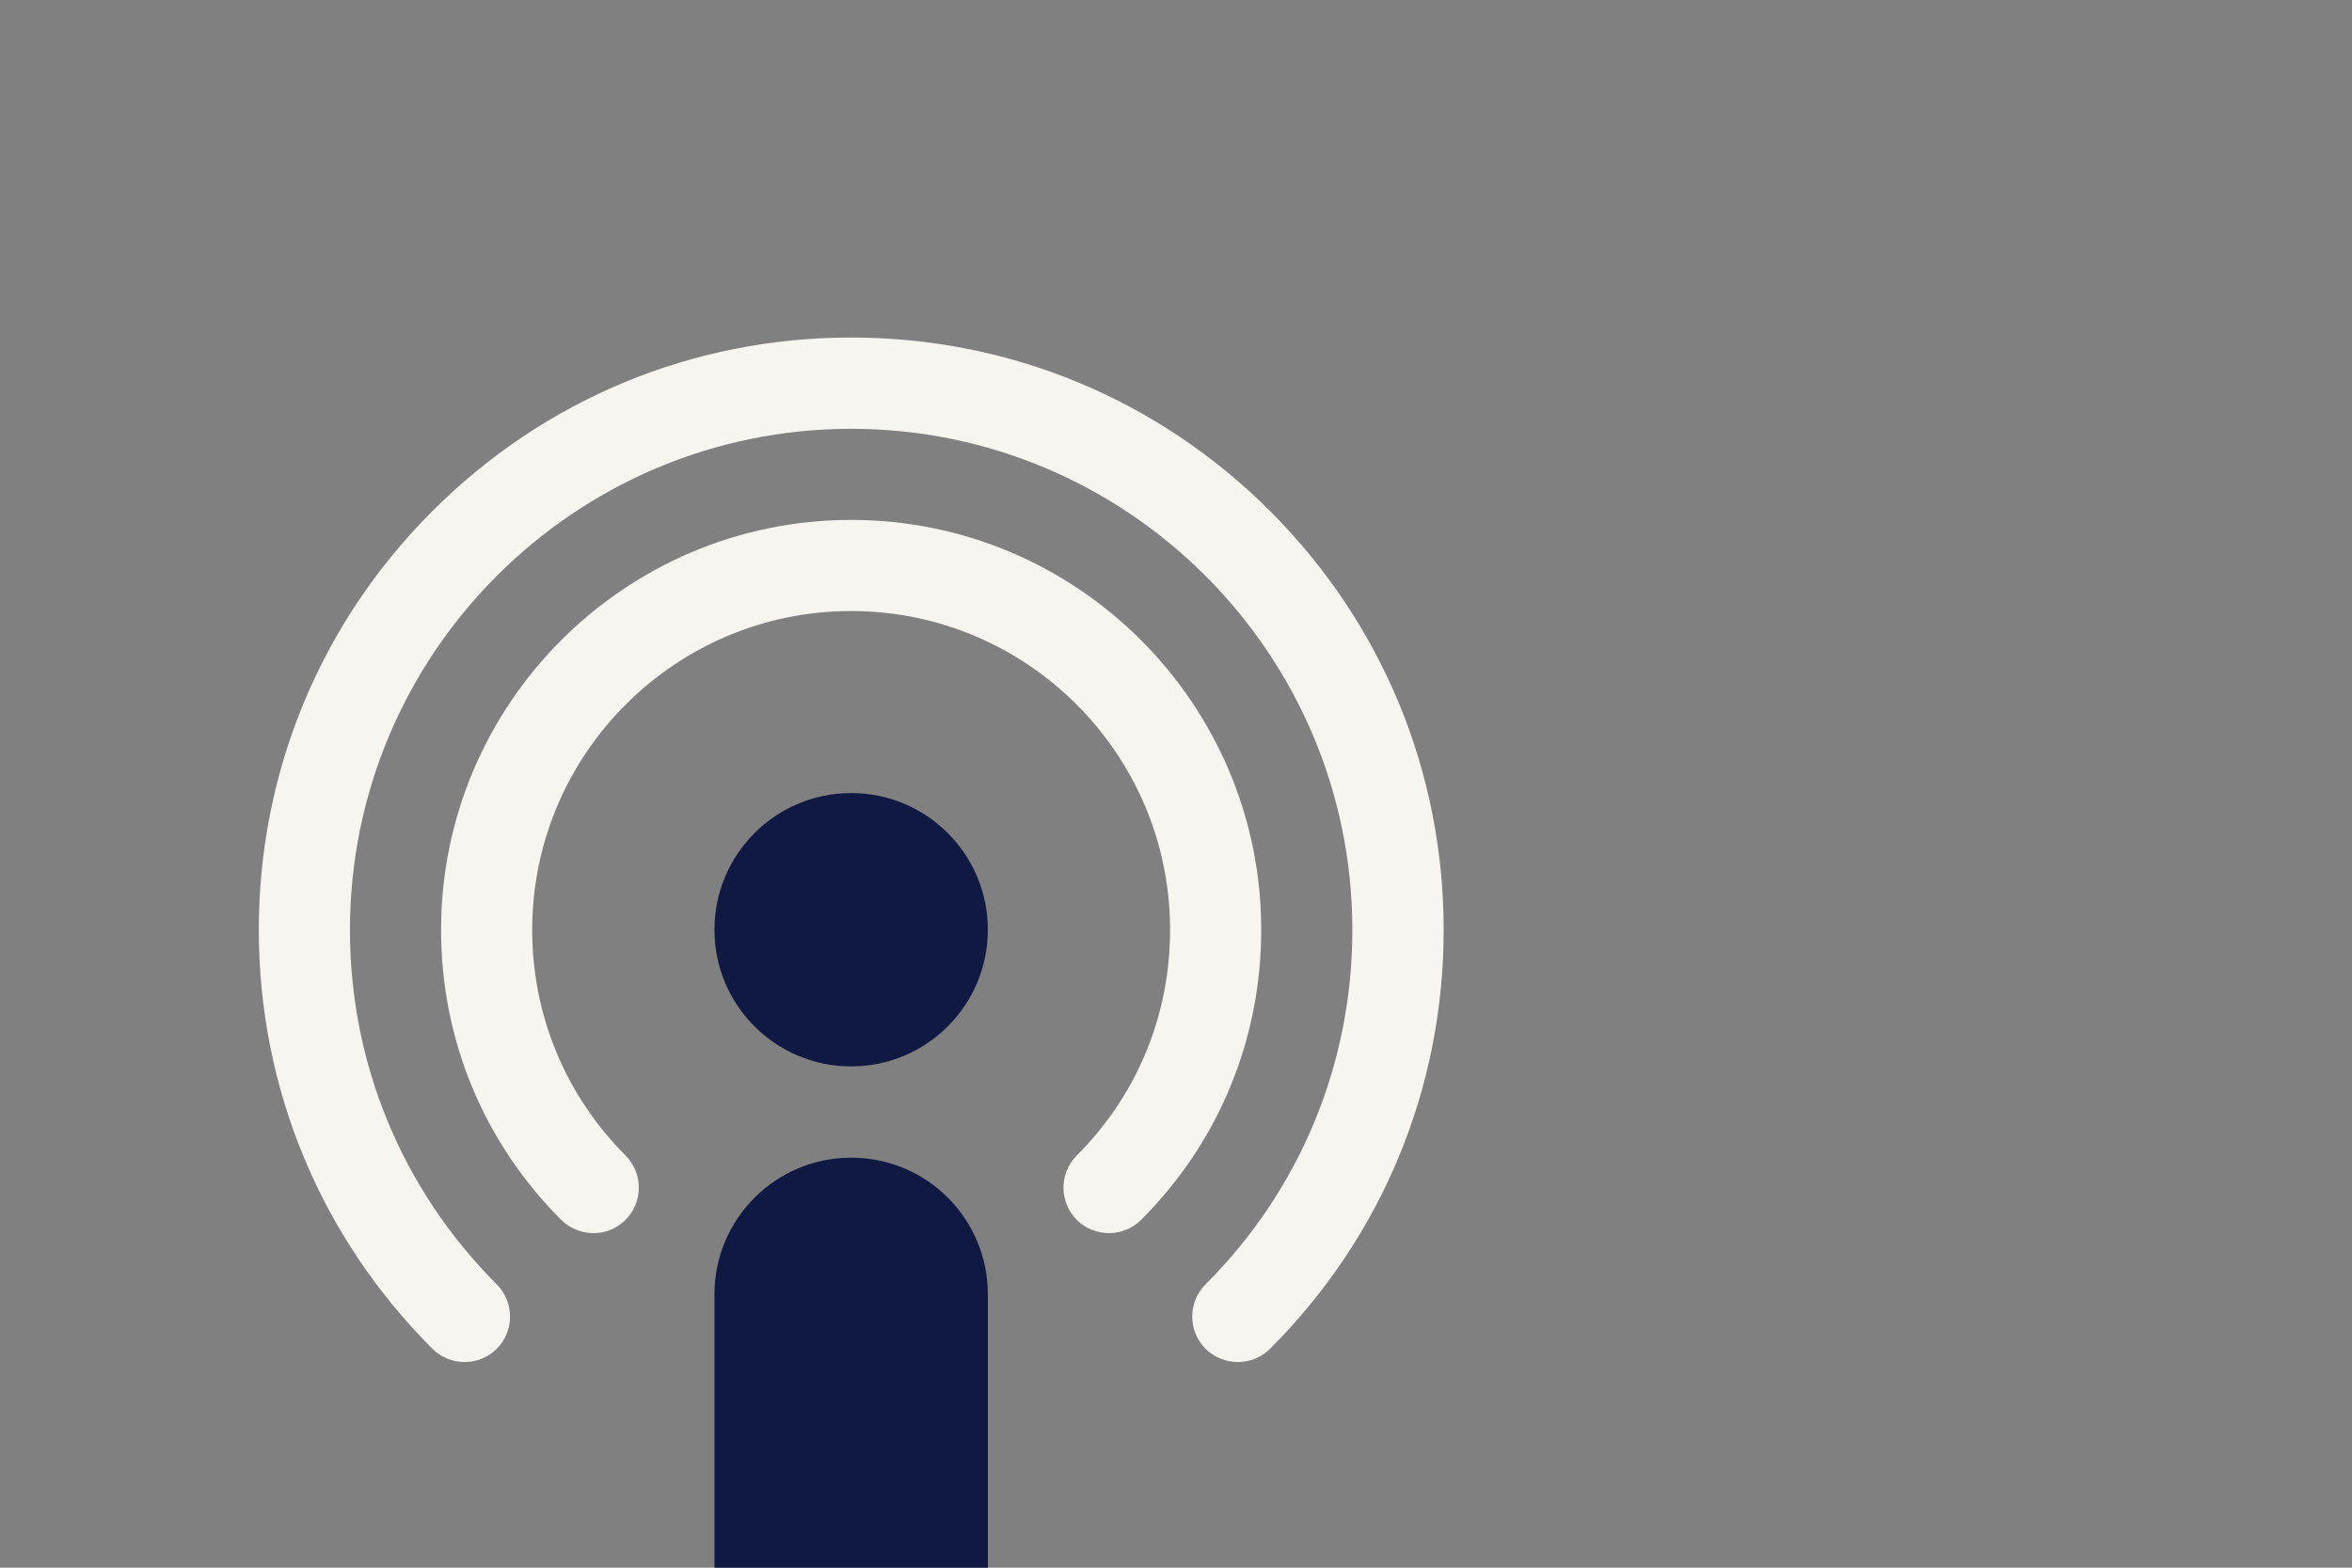
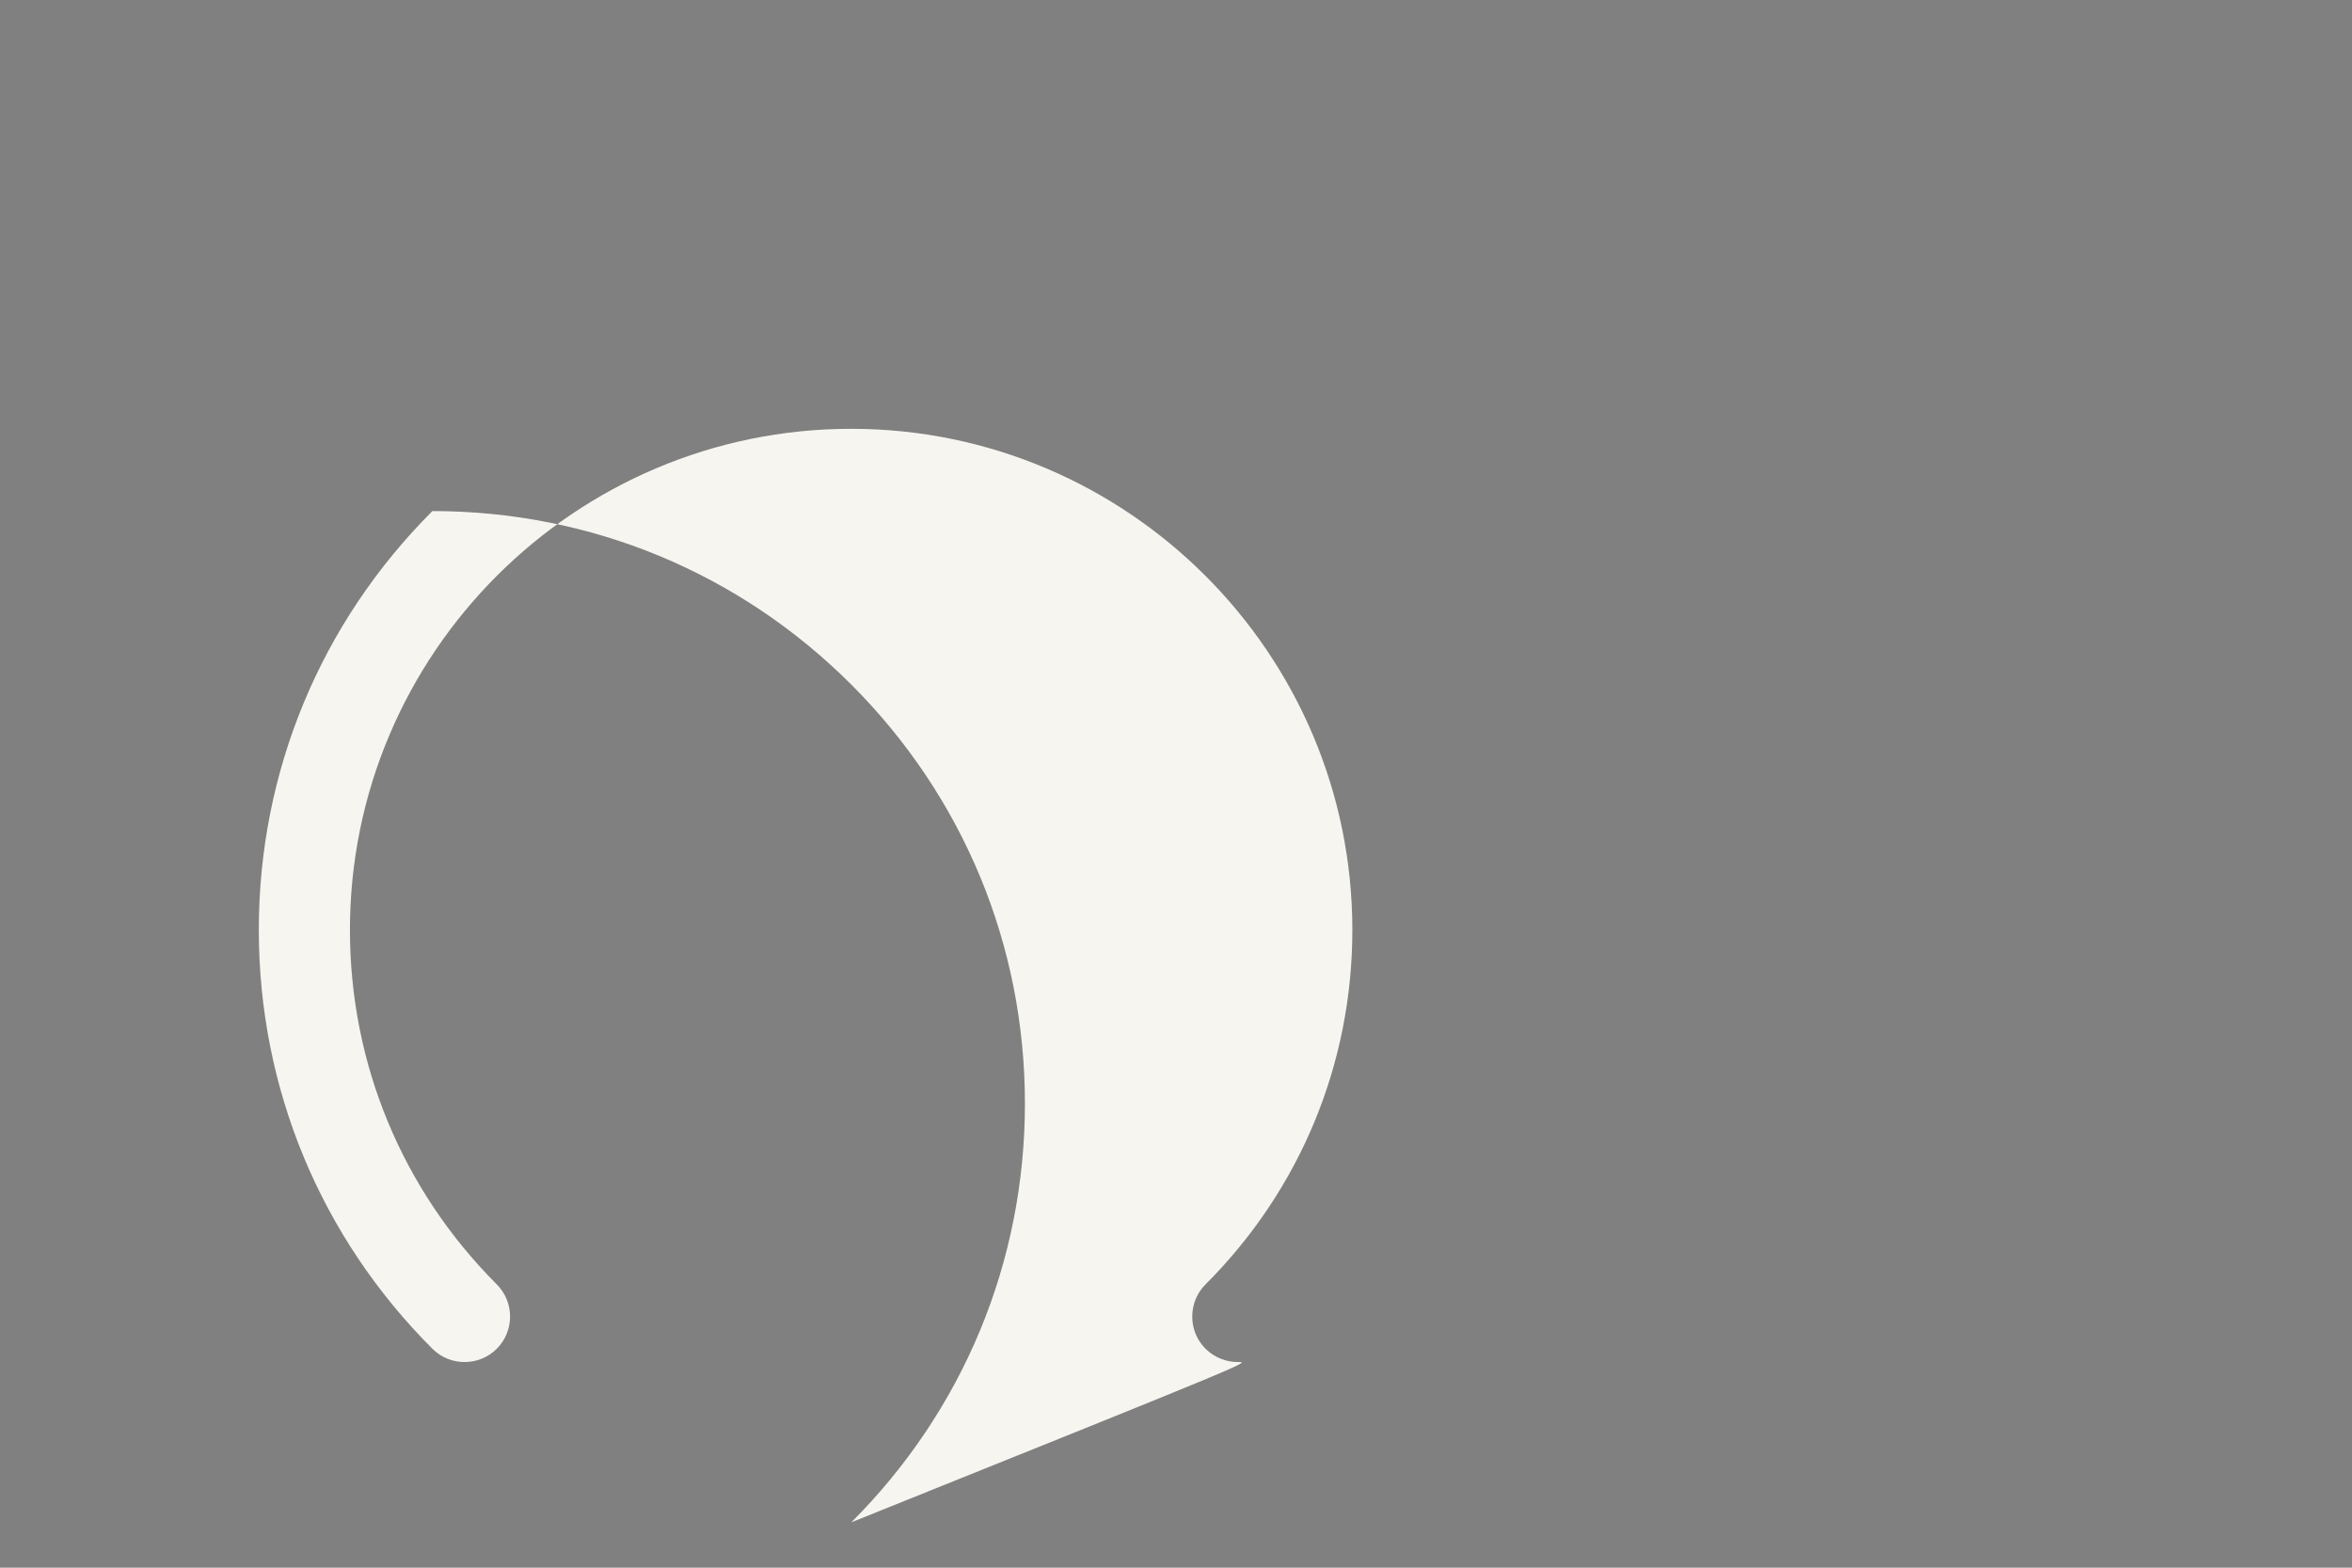
<svg xmlns="http://www.w3.org/2000/svg" version="1.1" id="Layer_1" x="0px" y="0px" viewBox="0 0 1275 850" style="enable-background:new 0 0 1275 850;" xml:space="preserve">
  <rect x="0" y="0" width="1275" height="850" fill="#808080" stroke="none" />
  <style type="text/css">
	.st0{fill:#0F1941;}
	.st1{fill:#F7F5F0;}
</style>
-   <circle class="st0" cx="461.4" cy="504.1" r="74.1" />
  <g>
-     <path class="st1" d="M321.7,668.6c-6.3,0-12.6-2.4-17.5-7.2c-42-42-65.1-97.8-65.1-157.2c0-122.6,99.7-222.3,222.3-222.3   s222.3,99.7,222.3,222.3c0,59.4-23.1,115.2-65.1,157.2c-9.6,9.6-25.3,9.6-34.9,0c-9.6-9.6-9.6-25.3,0-34.9   c32.7-32.7,50.6-76.1,50.6-122.3c0-95.4-77.6-172.9-172.9-172.9c-95.4,0-172.9,77.6-172.9,172.9c0,46.2,18,89.6,50.6,122.3   c9.6,9.6,9.6,25.3,0,34.9C334.3,666.2,328,668.6,321.7,668.6z" />
+     </g>
+   <g>
+     <path class="st1" d="M671,738.5c-6.3,0-12.6-2.4-17.5-7.2c-9.6-9.6-9.6-25.3,0-34.9c51.3-51.3,79.6-119.6,79.6-192.2   c0-149.8-121.9-271.7-271.7-271.7c-149.8,0-271.7,121.9-271.7,271.7c0,72.6,28.3,140.8,79.6,192.2c9.6,9.6,9.6,25.3,0,34.9   c-9.6,9.6-25.3,9.6-34.9,0c-60.7-60.7-94.1-141.3-94.1-227.1s33.4-166.4,94.1-227.1c85.8,0,166.4,33.4,227.1,94.1s94.1,141.3,94.1,227.1c0,85.8-33.4,166.4-94.1,227.1C683.7,736.1,677.4,738.5,671,738.5z" />
  </g>
-   <g>
-     <path class="st1" d="M671,738.5c-6.3,0-12.6-2.4-17.5-7.2c-9.6-9.6-9.6-25.3,0-34.9c51.3-51.3,79.6-119.6,79.6-192.2   c0-149.8-121.9-271.7-271.7-271.7c-149.8,0-271.7,121.9-271.7,271.7c0,72.6,28.3,140.8,79.6,192.2c9.6,9.6,9.6,25.3,0,34.9   c-9.6,9.6-25.3,9.6-34.9,0c-60.7-60.7-94.1-141.3-94.1-227.1s33.4-166.4,94.1-227.1S375.6,183,461.4,183   c85.8,0,166.4,33.4,227.1,94.1s94.1,141.3,94.1,227.1c0,85.8-33.4,166.4-94.1,227.1C683.7,736.1,677.4,738.5,671,738.5z" />
-   </g>
-   <path class="st0" d="M461.4,627.7c-40.9,0-74.1,33.2-74.1,74.1V850h148.2V701.8C535.5,660.8,502.4,627.7,461.4,627.7z" />
</svg>